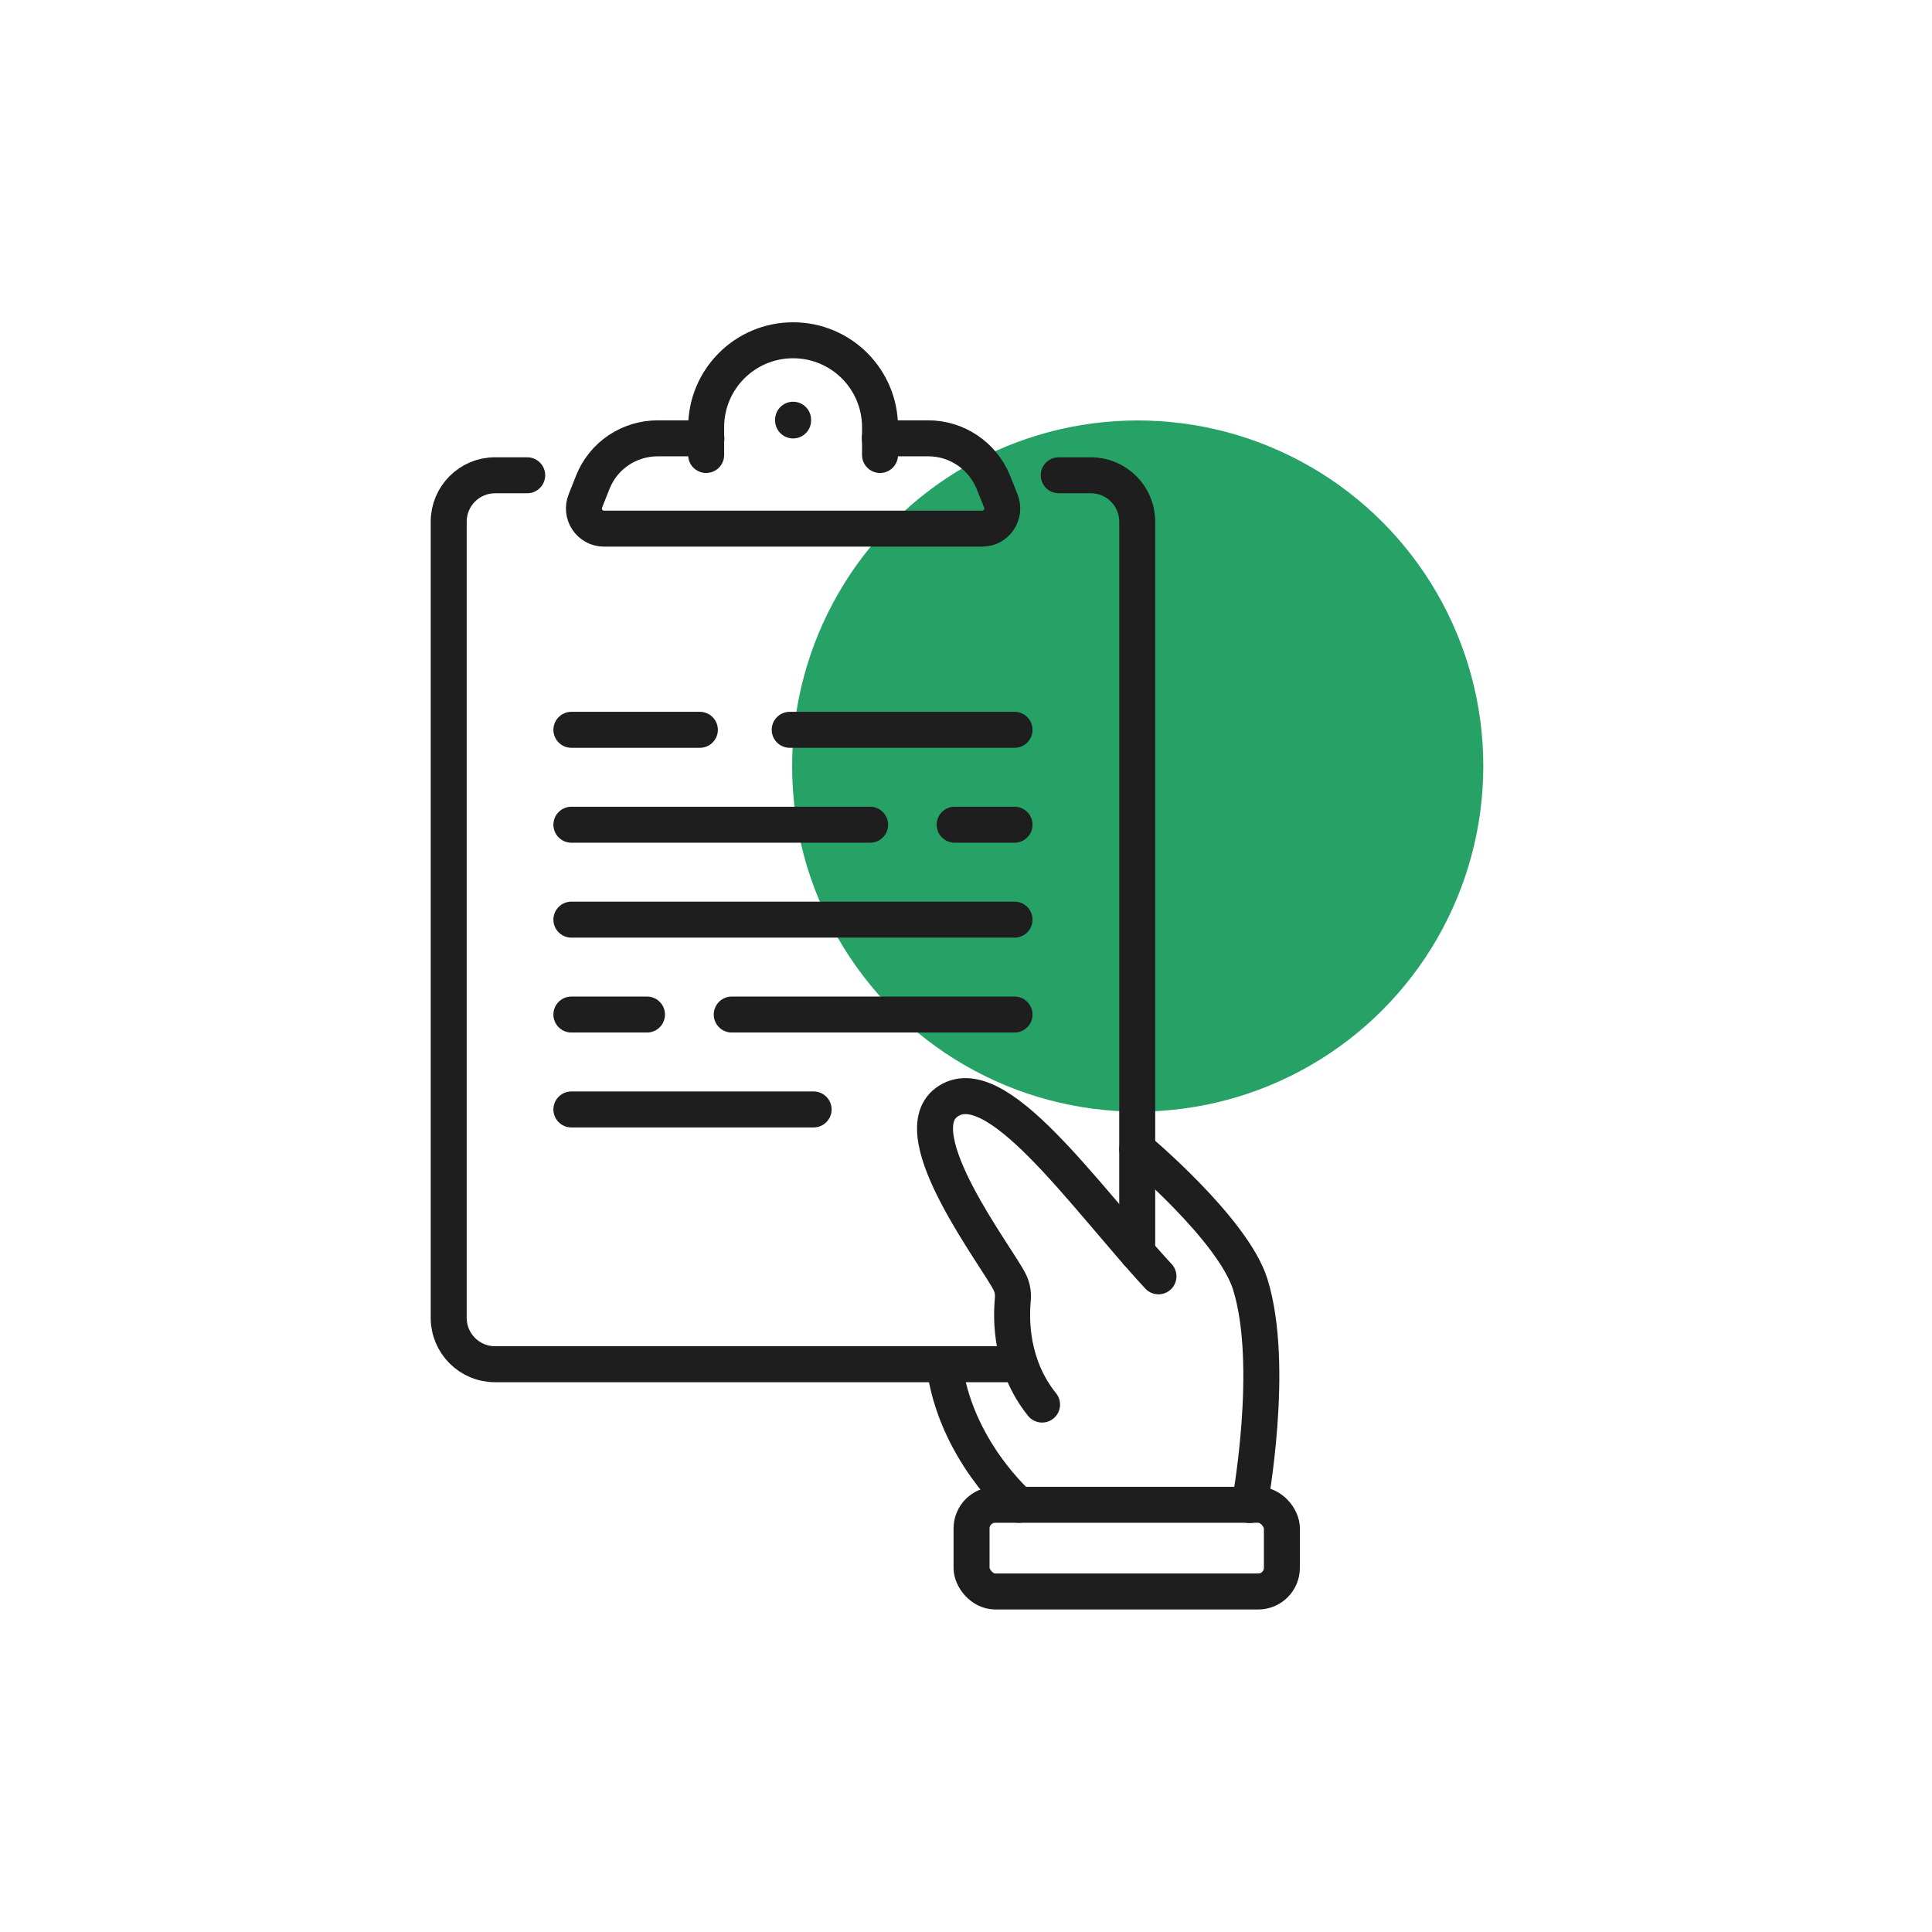
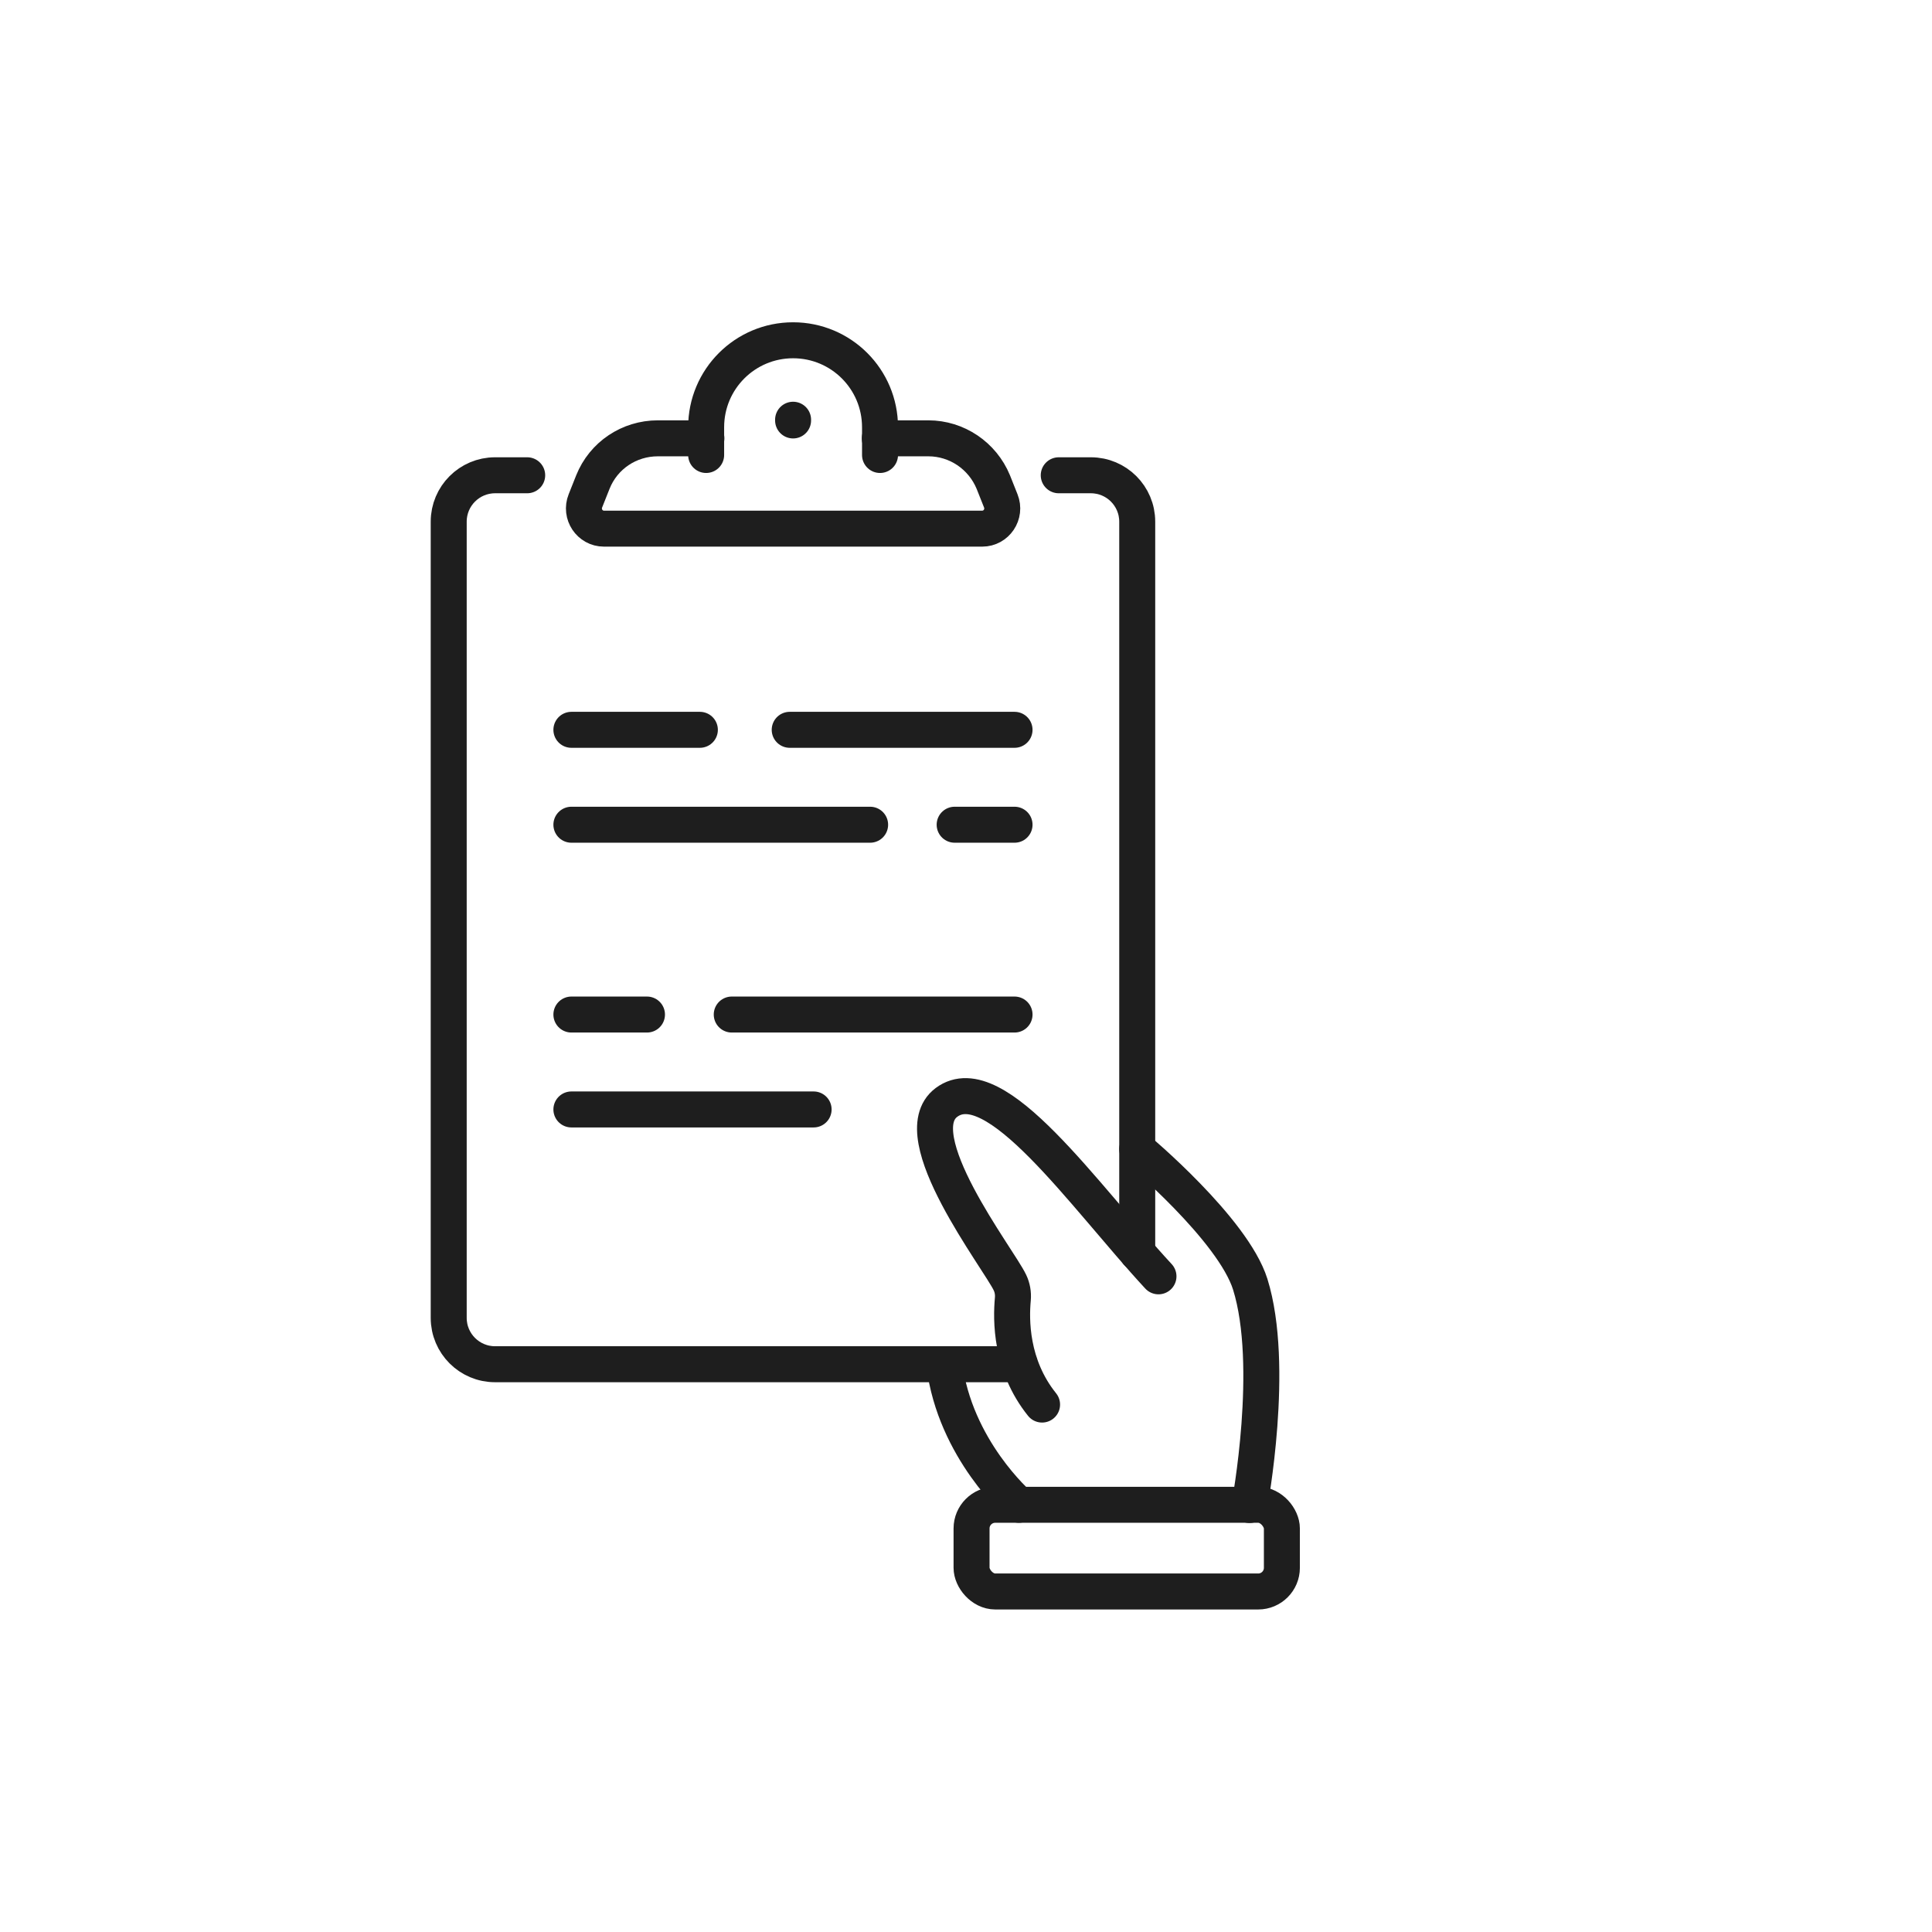
<svg xmlns="http://www.w3.org/2000/svg" id="Layer_1" viewBox="0 0 80 80">
  <defs>
    <style>.cls-1{fill:none;stroke:#1e1e1e;stroke-linecap:round;stroke-linejoin:round;stroke-width:1.49px;}.cls-2{fill:#26a266;}</style>
  </defs>
-   <circle class="cls-2" cx="47.11" cy="31.72" r="14.31" />
  <path class="cls-1" d="M36.43,18.15h2.01c1.18,0,2.24.72,2.69,1.81l.31.78c.22.55-.18,1.15-.77,1.15h-15.66c-.59,0-.99-.6-.77-1.15l.31-.78c.44-1.1,1.5-1.81,2.69-1.81h2.01" />
  <line class="cls-1" x1="32.84" y1="17.38" x2="32.84" y2="17.41" />
  <path class="cls-1" d="M29.24,18.84v-1.15c0-1.99,1.61-3.6,3.6-3.6s3.6,1.61,3.6,3.6v1.15" />
  <line class="cls-1" x1="32.7" y1="30.22" x2="42.01" y2="30.22" />
  <line class="cls-1" x1="23.66" y1="30.22" x2="28.98" y2="30.22" />
  <line class="cls-1" x1="39.53" y1="34.15" x2="42.01" y2="34.15" />
  <line class="cls-1" x1="23.66" y1="34.15" x2="36.03" y2="34.15" />
  <line class="cls-1" x1="23.66" y1="45.94" x2="33.69" y2="45.94" />
  <line class="cls-1" x1="30.3" y1="42.01" x2="42.01" y2="42.01" />
  <line class="cls-1" x1="23.66" y1="42.01" x2="26.79" y2="42.01" />
-   <line class="cls-1" x1="23.66" y1="38.08" x2="42.01" y2="38.08" />
  <path class="cls-1" d="M47.09,51.87v-30.27c0-1.06-.86-1.92-1.92-1.92h-1.33" />
  <path class="cls-1" d="M21.83,19.68h-1.33c-1.06,0-1.92.86-1.92,1.92v32.97c0,1.06.86,1.92,1.92,1.92h21.72" />
  <path class="cls-1" d="M47.09,47.58s3.96,3.31,4.68,5.6c1.05,3.37-.03,9.14-.03,9.14" />
  <path class="cls-1" d="M47.97,52.85c-3.1-3.35-6.76-8.71-8.78-7.2-1.82,1.36,2.17,6.48,2.63,7.46.1.21.14.44.12.68-.08.85-.1,2.74,1.21,4.37" />
  <path class="cls-1" d="M39.1,56.49c.44,3.53,3.09,5.82,3.09,5.82" />
  <rect class="cls-1" x="40.23" y="62.31" width="12.85" height="3.59" rx=".98" ry=".98" />
</svg>